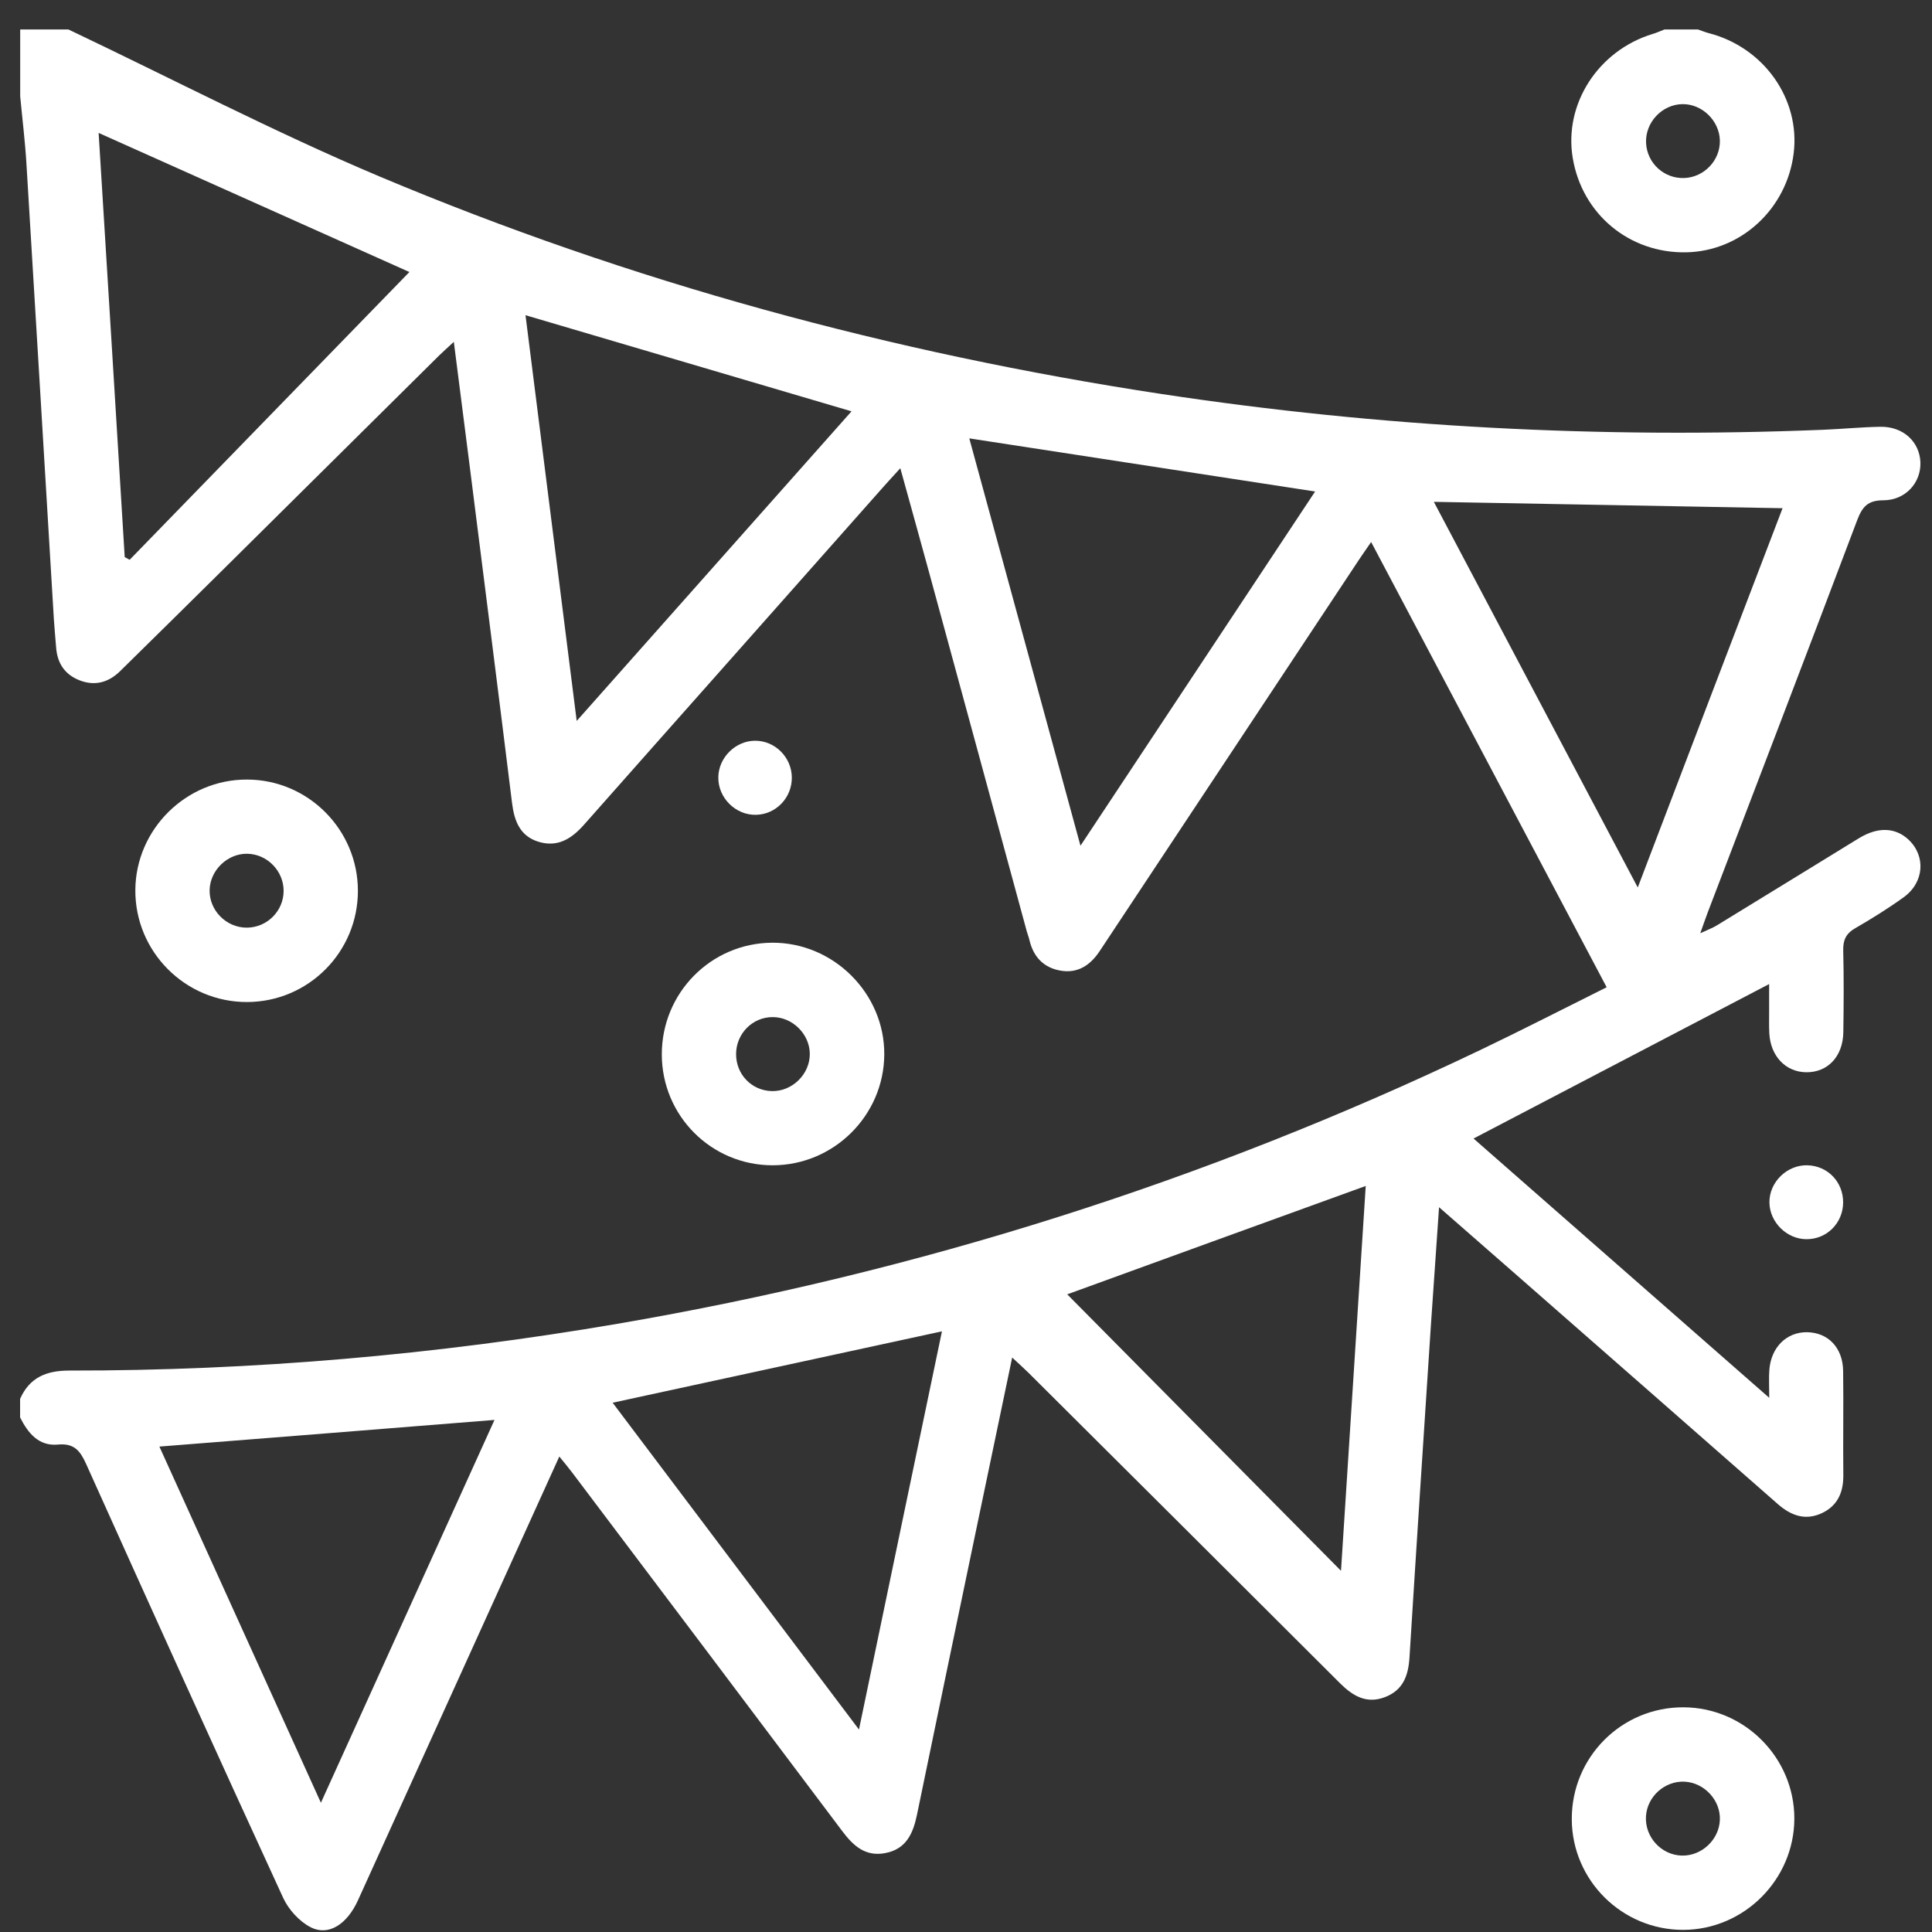
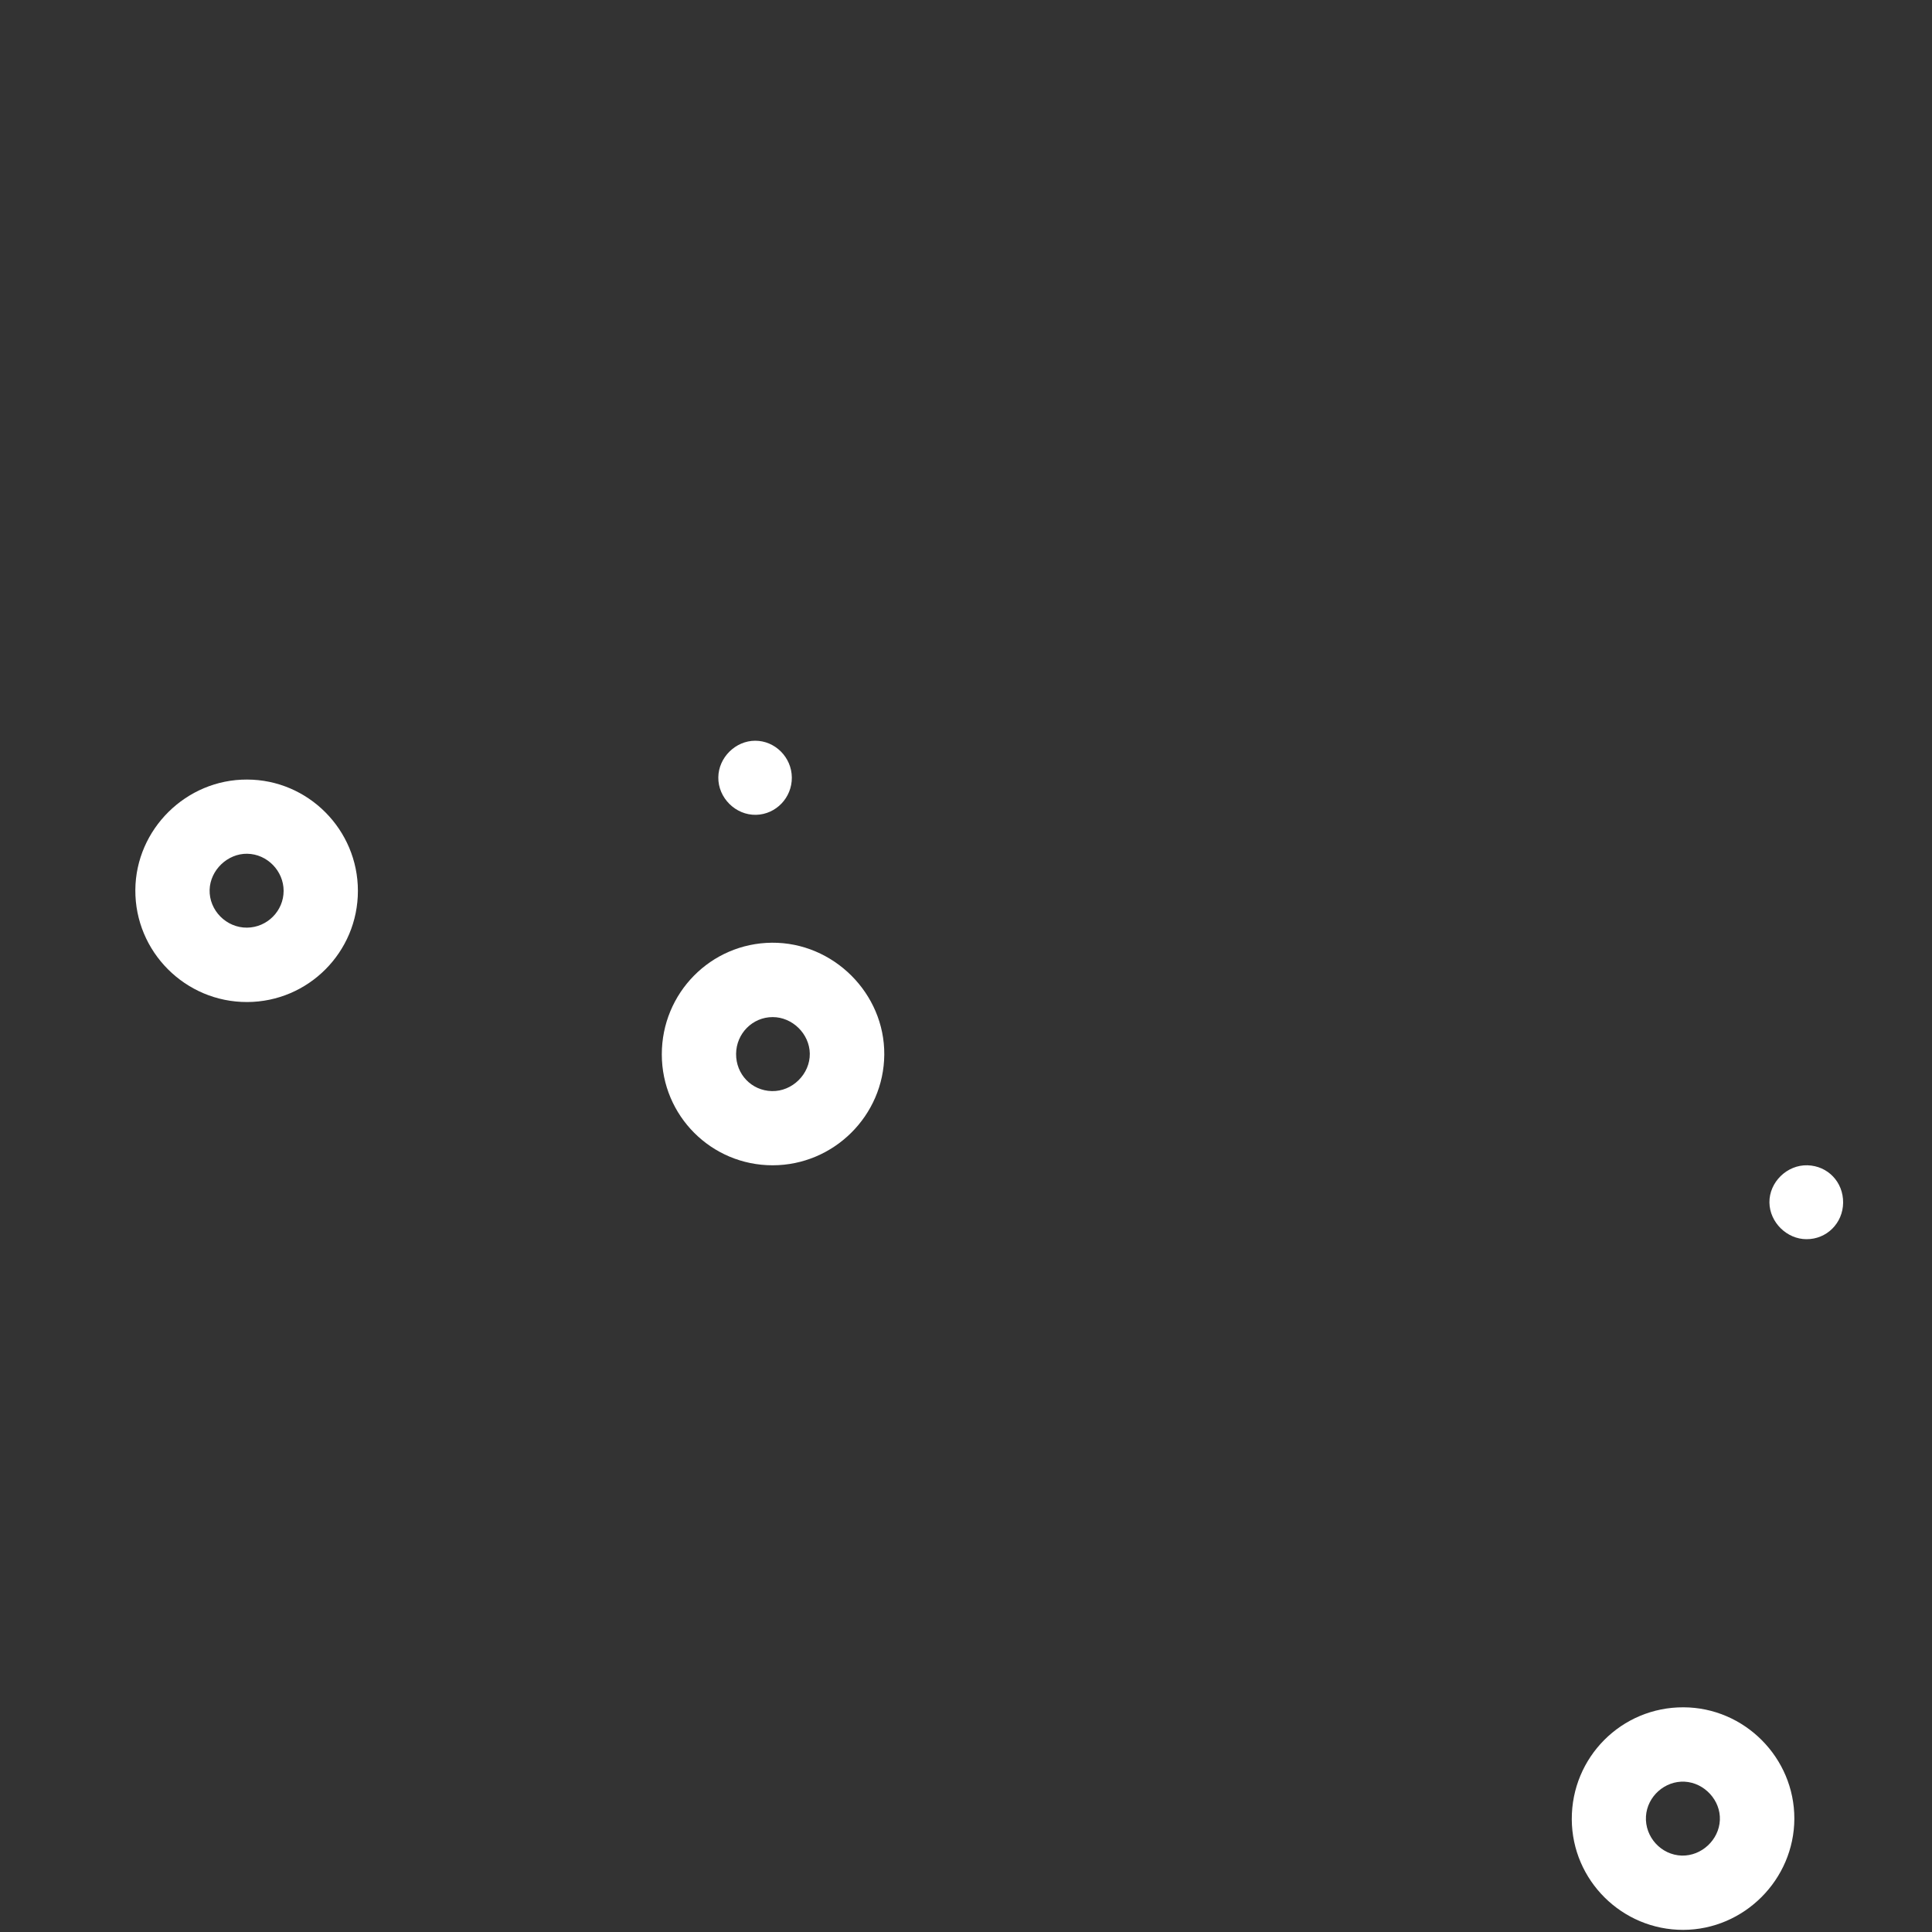
<svg xmlns="http://www.w3.org/2000/svg" id="Шар_1" x="0px" y="0px" viewBox="0 0 2000 2000" xml:space="preserve">
  <rect x="0" y="0" width="2000" height="2000" fill="#333333" stroke="none" />
  <g>
    <path fill="#FFFFFF" d="M781.8,766.8c20.6,0,37.7,17.2,37.9,38c0.2,20.9-16.3,38.2-37,38.7c-21.2,0.5-39.4-17.6-39.1-38.8 C743.8,784.2,761.4,766.8,781.8,766.8z" />
-     <path fill="#FFFFFF" d="M70.8,30.5c107.3,51,212.8,106.1,322.1,152.2C652.7,292,923.1,365.4,1202,407.8 c227.3,34.5,455.7,46.4,685.4,37.1c19.8-0.8,39.6-2.8,59.4-3.1c23.3-0.3,40.3,15.4,41.2,36.7c0.8,21-15.3,39.3-38.3,39.4 c-15.9,0-21.7,6.4-27,20.2c-51.2,135.7-103.2,271.2-155,406.8c-2.2,5.8-4.2,11.8-7.6,21.2c7.7-3.6,12.7-5.4,17.1-8.1 c49.1-30,98.1-60.2,147.2-90.3c19.5-11.9,37.5-11.3,51.2,1.4c18.2,17,16.4,44.4-5,59.8c-16.1,11.6-33,22.1-50.1,32 c-9.6,5.5-12.7,12.4-12.4,23.2c0.7,28.2,0.5,56.3,0.1,84.5c-0.4,25-16.1,41.6-38.3,41.4c-21.2-0.2-36.9-16.4-38.3-40 c-0.5-8.3-0.1-16.6-0.2-25c0-8.3,0-16.6,0-26.3c-102.3,53.5-203.2,106.2-306,159.9c100.4,88,201.4,176.6,306.1,268.4 c0-12.7-0.5-20.7,0.1-28.7c1.7-23.5,17.7-39.4,39-39.2c21.8,0.3,37.1,16,37.4,40.1c0.5,35.9-0.2,71.7,0.2,107.6 c0.2,17.6-5.6,31.6-21.8,39.4c-17.1,8.2-32,3-45.8-9c-91.4-80.3-182.9-160.4-274.4-240.6c-24.4-21.4-48.9-42.8-76.5-66.9 c-3,43.5-5.8,83.3-8.5,123.1c-7.5,114.3-15,228.7-22.1,343c-1.2,18.8-6.6,33.9-25.5,41.1c-19,7.2-33.1-1.2-46.3-14.3 c-107.4-107.2-214.9-214.3-322.5-321.4c-4.9-4.8-10-9.4-17-15.9c-13.6,64.9-26.6,127.2-39.6,189.5c-19.7,94.5-39.4,189-58.9,283.6 c-4,19.3-11,35.8-32.9,39.9c-20.8,4-33.3-7.8-44.7-23c-93-123.8-186.3-247.5-279.6-371.2c-3.8-5-7.8-9.8-13.1-16.3 c-24.1,53.1-47.3,104.2-70.5,155.4c-46,101.3-91.9,202.6-137.9,303.9c-11.2,24.7-30.3,37.4-48.8,28.1c-11.8-6-23.1-18.4-28.7-30.6 c-68.7-149.3-136.4-299-203.8-448.8c-6.1-13.6-12.3-22-29.2-20.4c-20,1.9-31.1-11.8-39.3-28.1c0-6.4,0-12.8,0-19.2 c9.8-22.2,27.3-29.3,50.8-29.3c190.5,0.2,379.7-16.3,567.5-48.4c310.6-53.2,608.4-147.3,892.8-283.2c43.7-20.9,86.7-43,131.3-65.2 c-81.7-154.5-162.2-306.6-243.8-460.9c-5.7,8.3-9.4,13.5-12.9,18.8c-45.9,69.3-91.9,138.7-137.8,208 c-43.5,65.6-86.9,131.2-130.4,196.8c-9.6,14.4-22.5,23.2-40.4,20.1c-17.5-3-28.1-14.2-32.2-31.5c-0.7-3.1-1.9-6.1-2.8-9.2 c-33.7-124-67.4-248-101.2-371.9c-9.5-34.9-19.3-69.7-29.7-107.5c-7.5,8.3-12.7,13.8-17.7,19.5 C811.1,620.9,707.7,737.1,604.6,853.7c-13,14.7-27.4,23.7-47.1,17.7c-19.1-5.8-25.1-21.4-27.4-39.9 c-14.5-117.5-29.5-234.9-44.3-352.3c-5.2-40.8-10.4-81.7-16-125.3c-6.8,6.3-11,10-15,13.9c-73.7,73-147.3,146-221,219 c-36.4,36-72.8,72-109.4,107.9c-12,11.8-26.2,15.8-42.2,9.5c-15.2-6-22.9-17.7-24.1-33.9c-0.7-9.6-1.7-19.1-2.3-28.7 C46.3,484.3,37,327.1,27.4,170c-1.4-23.5-4.3-46.9-6.5-70.3c0-23.1,0-46.1,0-69.2C37.5,30.5,54.1,30.5,70.8,30.5z M1118.5,875.5 c82.8-125,162.9-245.9,242.9-366.7c-119.8-18.4-238.1-36.6-358-55C1041.5,593.2,1079.3,731.8,1118.5,875.5z M1845.3,526.1 c-120.8-2.2-240-4.4-361-6.6c69.9,132.2,139.6,263.9,211.1,399.2C1746.4,784.8,1796,654.9,1845.3,526.1z M129.1,576.7 c1.7,0.9,3.4,1.9,5.1,2.8c97.3-100.1,194.6-200.2,289.6-297.9c-104.4-46.7-212.6-95.1-321.7-144 C111.2,284.5,120.2,430.6,129.1,576.7z M881.5,425.8c-113.1-33.3-224.6-66.2-337.5-99.5c17.5,139,35,277.3,53,420 C694.1,636.8,787.8,531.3,881.5,425.8z M975.1,1378.2c-114.8,24.9-226.9,49.2-340.9,73.9c84.3,111.9,168.3,223.3,255,338.3 C918.4,1649.8,946.7,1514.3,975.1,1378.2z M165,1497.5c55,121.3,110.2,242.9,167.2,368.7c61.4-135.4,120.6-266.1,179.7-396.3 C396.2,1479.2,281.6,1488.3,165,1497.5z M1104.8,1339.9c93.3,94.2,188.7,190.6,283.4,286.2c8.4-131.1,17-264.8,25.6-398.4 C1306.7,1266.5,1202.3,1304.4,1104.8,1339.9z" />
-     <path fill="#FFFFFF" d="M1757.7,30.5c3.6,1.2,7.1,2.7,10.8,3.7c57.3,14.6,95.3,68.2,88.3,124.6c-7.2,57.6-54.7,101.3-111.3,102.4 c-58.8,1.1-107.7-39.5-117.4-97.6c-9.4-56,26.4-111.4,82.9-128.5c4.1-1.2,8.1-3.1,12.1-4.6C1734.6,30.5,1746.1,30.5,1757.7,30.5z M1780.4,145.4c-0.5-20.4-18.3-37.8-38.6-37.6c-21.2,0.2-38.8,18.9-37.8,40.2c1,20.8,18.5,37,39.4,36.3 C1764.1,183.6,1780.9,165.9,1780.4,145.4z" />
    <path fill="#FFFFFF" d="M1742.5,1997.8c-63.3,0.1-115.1-51.2-115.4-114.4c-0.3-64.3,51.5-116.3,115.7-116 c63.1,0.2,114.8,52.2,114.7,115.3C1857.3,1945.7,1805.5,1997.6,1742.5,1997.8z M1780.4,1884.1c0.9-20.3-15.9-38.6-36.4-39.7 c-20.5-1.1-38.8,15.2-40.1,35.8c-1.3,21.4,15.7,40.1,37.1,40.7C1761.5,1921.4,1779.5,1904.6,1780.4,1884.1z" />
    <path fill="#FFFFFF" d="M1908,1245c-0.2,21.2-17,37.9-37.9,37.8c-20.4,0-38.1-17.5-38.4-37.9c-0.3-21.1,18.2-39.2,39.4-38.6 C1892.2,1206.9,1908.2,1223.7,1908,1245z" />
    <path fill="#FFFFFF" d="M370.5,922.2c0,63.4-51.3,114.9-114.6,115.1c-64.1,0.2-116.2-52.1-115.8-116 c0.4-62.9,52.7-114.6,115.7-114.3C319,807.1,370.5,858.9,370.5,922.2z M293.6,922.2c0-20.6-17-38.1-37.7-38.4 c-20.3-0.3-38.3,16.9-38.9,37.3c-0.6,21.3,17.3,39.4,38.7,39.2C276.6,960.1,293.6,943,293.6,922.2z" />
    <path fill="#FFFFFF" d="M799.8,1206.3c-63.4,0-114.6-51.2-114.7-114.7c-0.1-63.6,50.7-115.2,114-115.7 c63.6-0.5,116.8,52.5,116.3,115.9C914.9,1154.9,863,1206.3,799.8,1206.3z M799.8,1052.9c-20.8,0-37.6,17-37.8,38 c-0.2,21.2,16,38.1,37,38.6c21.2,0.5,39.6-17.7,39.3-38.8C838,1070.2,820.2,1052.8,799.8,1052.9z" />
  </g>
</svg>